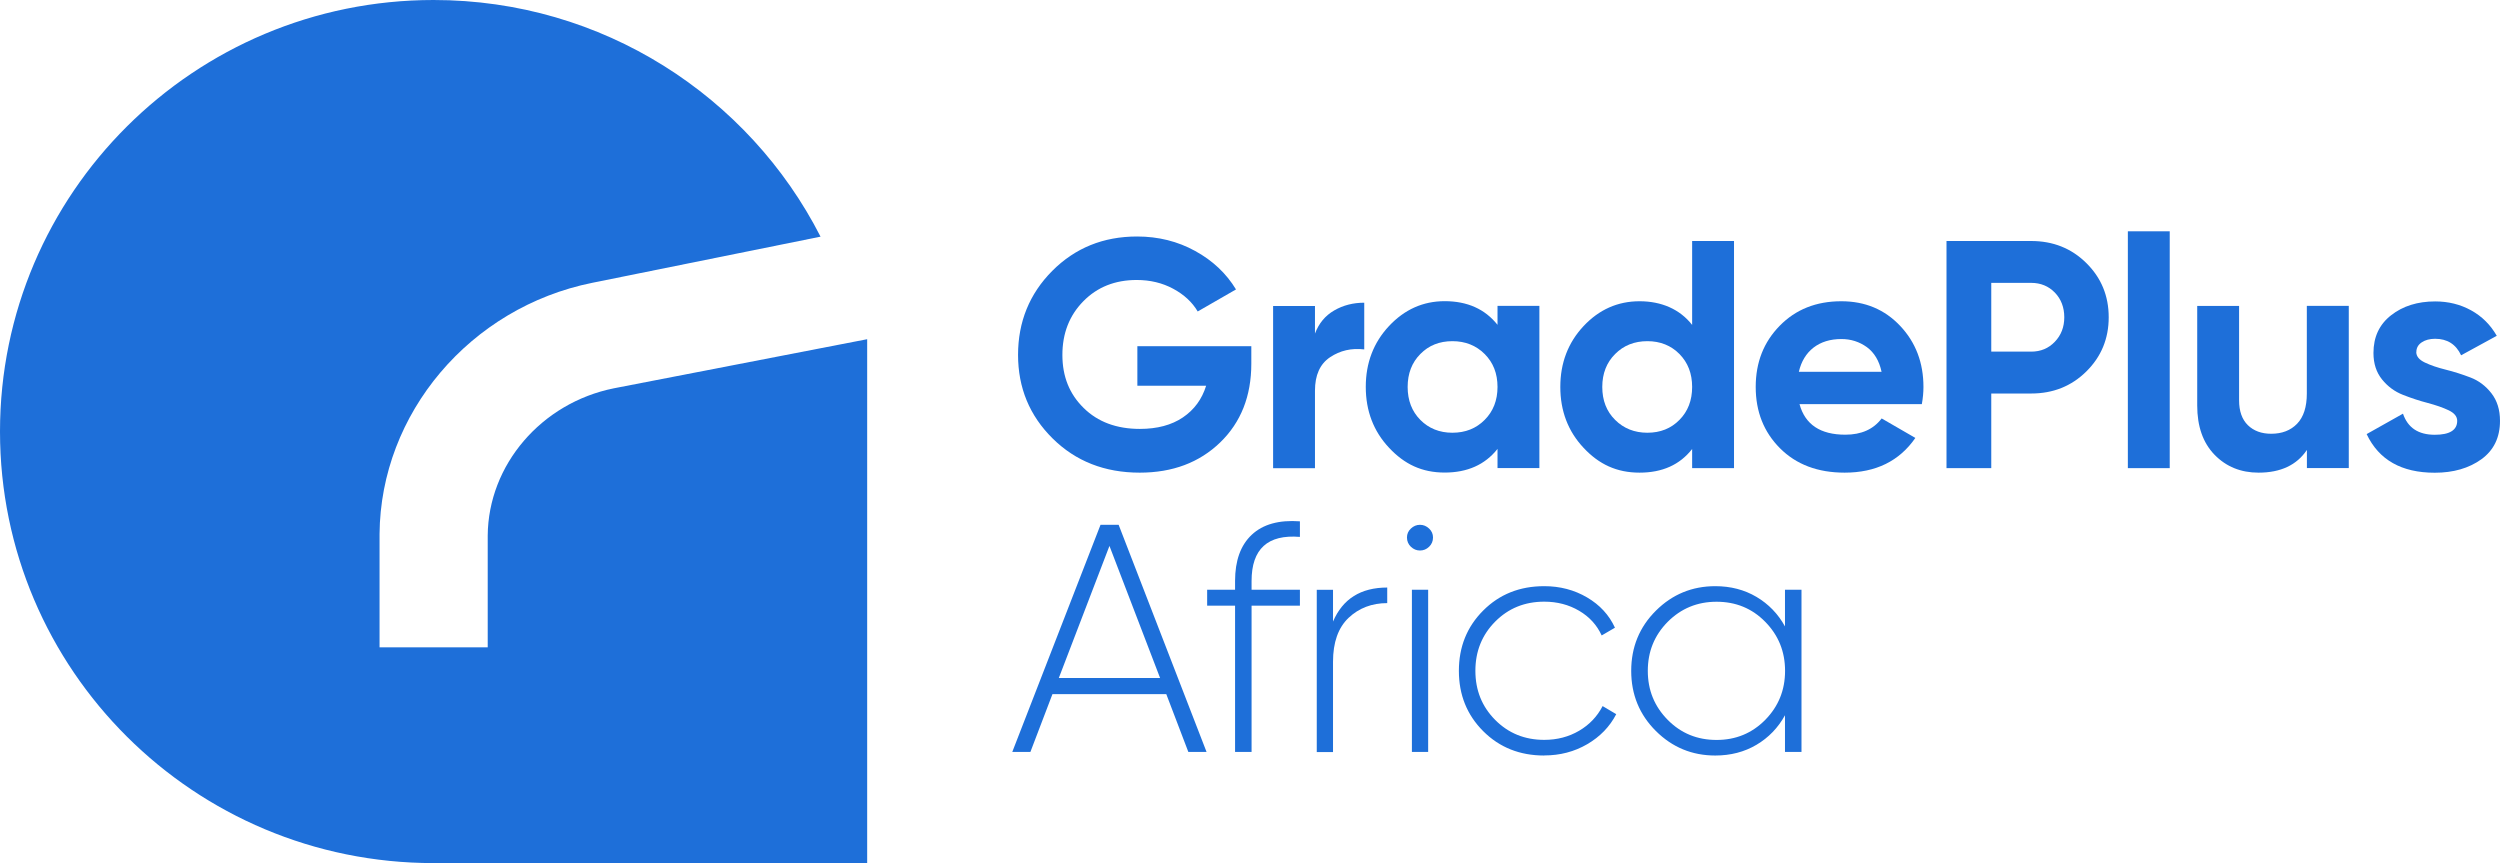
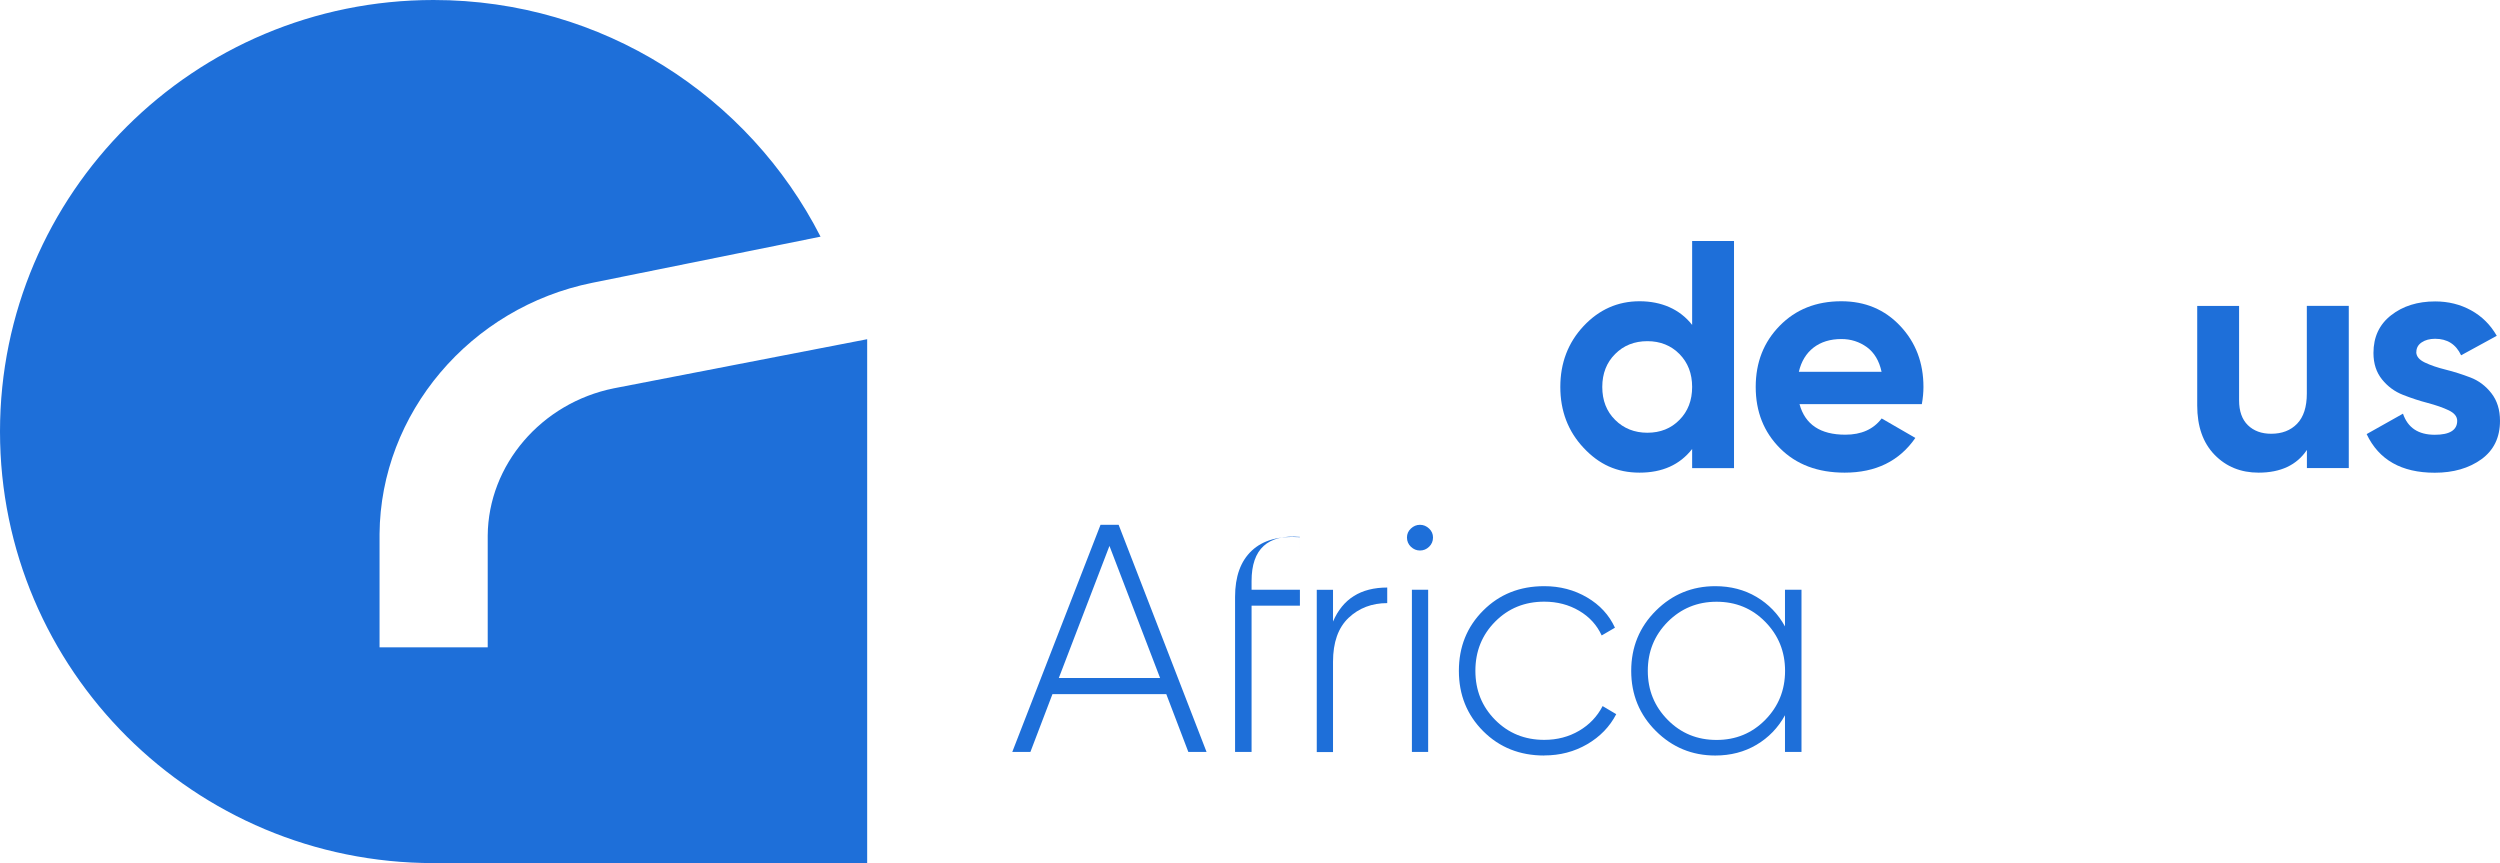
<svg xmlns="http://www.w3.org/2000/svg" id="Layer_2" data-name="Layer 2" viewBox="0 0 293.77 101.42">
  <defs>
    <style>
      .cls-1 {
        fill: #1e6fd9;
      }
    </style>
  </defs>
  <g id="Layer_1-2" data-name="Layer 1">
    <g>
      <g>
-         <path class="cls-1" d="M147.04,40.67v2.06c0,3.81-1.22,6.9-3.66,9.26-2.44,2.36-5.59,3.55-9.45,3.55-4.12,0-7.53-1.34-10.24-4.02-2.71-2.68-4.06-5.95-4.06-9.82s1.34-7.18,4.02-9.87c2.68-2.69,6-4.04,9.97-4.04,2.49,0,4.77,.57,6.82,1.7,2.06,1.13,3.66,2.64,4.8,4.52l-4.5,2.59c-.64-1.09-1.6-1.98-2.88-2.67-1.28-.69-2.71-1.03-4.29-1.03-2.54,0-4.63,.83-6.27,2.5-1.64,1.67-2.46,3.77-2.46,6.31s.83,4.59,2.5,6.23c1.66,1.64,3.87,2.46,6.61,2.46,2.03,0,3.72-.45,5.05-1.35,1.33-.9,2.24-2.14,2.73-3.72h-8.08v-4.65h13.38Z" />
-         <path class="cls-1" d="M154.51,39.22c.46-1.22,1.21-2.13,2.27-2.74,1.05-.61,2.23-.91,3.53-.91v5.49c-1.5-.18-2.84,.13-4.02,.92-1.18,.79-1.77,2.1-1.77,3.93v9.11h-4.92v-19.06h4.92v3.28Z" />
-         <path class="cls-1" d="M175.97,35.94h4.92v19.06h-4.92v-2.25c-1.47,1.86-3.55,2.78-6.21,2.78s-4.72-.97-6.54-2.92c-1.82-1.94-2.73-4.33-2.73-7.15s.91-5.2,2.73-7.15c1.82-1.94,4-2.92,6.54-2.92,2.67,0,4.74,.93,6.21,2.78v-2.25Zm-9.07,13.4c.99,1,2.25,1.51,3.77,1.51s2.79-.5,3.79-1.51c1-1,1.51-2.29,1.51-3.87s-.5-2.86-1.51-3.87c-1-1-2.27-1.51-3.79-1.51s-2.78,.5-3.77,1.51c-.99,1-1.49,2.29-1.49,3.87s.5,2.87,1.49,3.87Z" />
        <path class="cls-1" d="M198.84,28.32h4.92v26.69h-4.92v-2.25c-1.45,1.86-3.51,2.78-6.18,2.78s-4.76-.97-6.58-2.92c-1.82-1.94-2.73-4.33-2.73-7.15s.91-5.2,2.73-7.15c1.82-1.94,4.01-2.92,6.58-2.92s4.73,.93,6.18,2.78v-9.87Zm-9.05,21.02c1,1,2.27,1.51,3.79,1.51s2.78-.5,3.77-1.51c.99-1,1.49-2.29,1.49-3.87s-.5-2.86-1.49-3.87c-.99-1-2.25-1.51-3.77-1.51s-2.79,.5-3.79,1.51c-1,1-1.51,2.29-1.51,3.87s.5,2.87,1.51,3.87Z" />
        <path class="cls-1" d="M211.46,47.5c.66,2.39,2.45,3.58,5.38,3.58,1.88,0,3.3-.63,4.27-1.91l3.96,2.29c-1.88,2.72-4.65,4.08-8.31,4.08-3.15,0-5.68-.95-7.59-2.86s-2.86-4.31-2.86-7.21,.94-5.27,2.82-7.19c1.88-1.92,4.29-2.88,7.24-2.88,2.8,0,5.1,.97,6.92,2.9,1.82,1.93,2.73,4.32,2.73,7.17,0,.64-.06,1.31-.19,2.02h-14.37Zm-.08-3.81h9.72c-.28-1.3-.86-2.26-1.73-2.9-.88-.63-1.87-.95-2.99-.95-1.32,0-2.41,.34-3.28,1.01-.86,.67-1.44,1.62-1.72,2.84Z" />
-         <path class="cls-1" d="M238.68,28.32c2.57,0,4.73,.86,6.48,2.59,1.75,1.73,2.63,3.85,2.63,6.37s-.88,4.64-2.63,6.37c-1.75,1.73-3.91,2.59-6.48,2.59h-4.69v8.77h-5.26V28.32h9.95Zm0,13c1.12,0,2.05-.39,2.78-1.16,.74-.77,1.11-1.73,1.11-2.88s-.37-2.14-1.11-2.9c-.74-.76-1.67-1.14-2.78-1.14h-4.69v8.08h4.69Z" />
-         <path class="cls-1" d="M250.04,55V27.18h4.92v27.83h-4.92Z" />
        <path class="cls-1" d="M271.08,35.94h4.92v19.06h-4.92v-2.13c-1.19,1.78-3.09,2.67-5.68,2.67-2.08,0-3.81-.7-5.17-2.1-1.36-1.4-2.04-3.33-2.04-5.79v-11.7h4.92v11.09c0,1.27,.34,2.24,1.03,2.92,.69,.67,1.6,1.01,2.74,1.01,1.27,0,2.29-.39,3.05-1.18,.76-.79,1.14-1.97,1.14-3.55v-10.29Z" />
        <path class="cls-1" d="M283.93,41.36c0,.51,.34,.92,1.01,1.24,.67,.32,1.49,.6,2.46,.84,.97,.24,1.93,.55,2.9,.92,.97,.37,1.79,.99,2.46,1.85,.67,.86,1.01,1.94,1.01,3.24,0,1.96-.73,3.46-2.19,4.52-1.46,1.05-3.29,1.58-5.47,1.58-3.91,0-6.58-1.51-8.01-4.54l4.27-2.4c.56,1.65,1.8,2.48,3.74,2.48,1.75,0,2.63-.55,2.63-1.64,0-.51-.34-.92-1.01-1.24-.67-.32-1.49-.6-2.46-.86-.97-.25-1.93-.57-2.9-.95-.97-.38-1.79-.98-2.46-1.81-.67-.83-1.01-1.86-1.01-3.11,0-1.88,.69-3.36,2.08-4.44,1.38-1.08,3.11-1.62,5.17-1.62,1.55,0,2.96,.35,4.23,1.05,1.27,.7,2.27,1.7,3.01,2.99l-4.19,2.29c-.61-1.3-1.63-1.94-3.05-1.94-.64,0-1.16,.14-1.58,.42-.42,.28-.63,.66-.63,1.14Z" />
        <path class="cls-1" d="M139.64,88.36l-2.59-6.79h-13.38l-2.59,6.79h-2.13l10.37-26.69h2.13l10.33,26.69h-2.13Zm-15.21-8.69h11.89l-5.95-15.52-5.95,15.52Z" />
-         <path class="cls-1" d="M152.75,63.09c-3.79-.31-5.68,1.42-5.68,5.18v1.03h5.68v1.87h-5.68v17.19h-1.94v-17.19h-3.28v-1.87h3.28v-1.03c0-2.39,.65-4.2,1.96-5.43,1.31-1.23,3.2-1.76,5.66-1.58v1.83Z" />
+         <path class="cls-1" d="M152.75,63.09c-3.79-.31-5.68,1.42-5.68,5.18v1.03h5.68v1.87h-5.68v17.19h-1.94v-17.19h-3.28h3.28v-1.03c0-2.39,.65-4.2,1.96-5.43,1.31-1.23,3.2-1.76,5.66-1.58v1.83Z" />
        <path class="cls-1" d="M156.64,73.04c1.14-2.67,3.27-4,6.37-4v1.83c-1.8,0-3.32,.58-4.54,1.73-1.22,1.16-1.83,2.88-1.83,5.17v10.6h-1.91v-19.06h1.91v3.74Z" />
        <path class="cls-1" d="M167.93,64.25c-.3,.29-.66,.44-1.07,.44s-.76-.15-1.07-.44c-.3-.29-.46-.65-.46-1.09,0-.41,.15-.76,.46-1.05s.66-.44,1.07-.44,.76,.15,1.07,.44,.46,.64,.46,1.05c0,.43-.15,.79-.46,1.09Zm-2.02,24.11v-19.06h1.91v19.06h-1.91Z" />
        <path class="cls-1" d="M181.46,88.78c-2.87,0-5.26-.95-7.17-2.86-1.91-1.91-2.86-4.27-2.86-7.09s.95-5.18,2.86-7.09c1.91-1.91,4.29-2.86,7.17-2.86,1.85,0,3.53,.44,5.03,1.32,1.5,.88,2.59,2.06,3.28,3.56l-1.56,.91c-.56-1.22-1.44-2.19-2.65-2.9-1.21-.71-2.57-1.07-4.1-1.07-2.29,0-4.21,.78-5.76,2.34-1.55,1.56-2.33,3.49-2.33,5.78s.77,4.21,2.33,5.78c1.55,1.56,3.47,2.34,5.76,2.34,1.52,0,2.89-.36,4.1-1.07,1.21-.71,2.13-1.68,2.76-2.9l1.6,.95c-.76,1.47-1.9,2.65-3.41,3.53-1.51,.88-3.2,1.32-5.05,1.32Z" />
        <path class="cls-1" d="M209.75,69.3h1.94v19.06h-1.94v-4.31c-.81,1.47-1.93,2.63-3.35,3.47-1.42,.84-3.04,1.26-4.84,1.26-2.72,0-5.05-.96-6.98-2.88-1.93-1.92-2.9-4.28-2.9-7.07s.97-5.15,2.9-7.07c1.93-1.92,4.26-2.88,6.98-2.88,1.8,0,3.42,.42,4.84,1.26,1.42,.84,2.54,2,3.35,3.47v-4.31Zm-13.78,15.29c1.56,1.58,3.47,2.36,5.74,2.36s4.17-.79,5.72-2.36c1.55-1.58,2.33-3.49,2.33-5.76s-.78-4.18-2.33-5.76c-1.55-1.58-3.46-2.36-5.72-2.36s-4.17,.79-5.74,2.36c-1.56,1.58-2.34,3.49-2.34,5.76s.78,4.18,2.34,5.76Z" />
      </g>
      <path class="cls-1" d="M72.13,45.63c-8.52,1.72-14.76,9-14.82,17.31v.19s0,12.94,0,12.94h-12.71v-13.32c.11-14.16,10.63-26.62,25.01-29.52l26.81-5.42C88.01,11.32,70.81,0,50.95,0,22.81,0,0,22.7,0,50.71H0c0,28.01,22.81,50.71,50.95,50.71h50.95V39.86l-29.77,5.77Z" />
    </g>
  </g>
</svg>